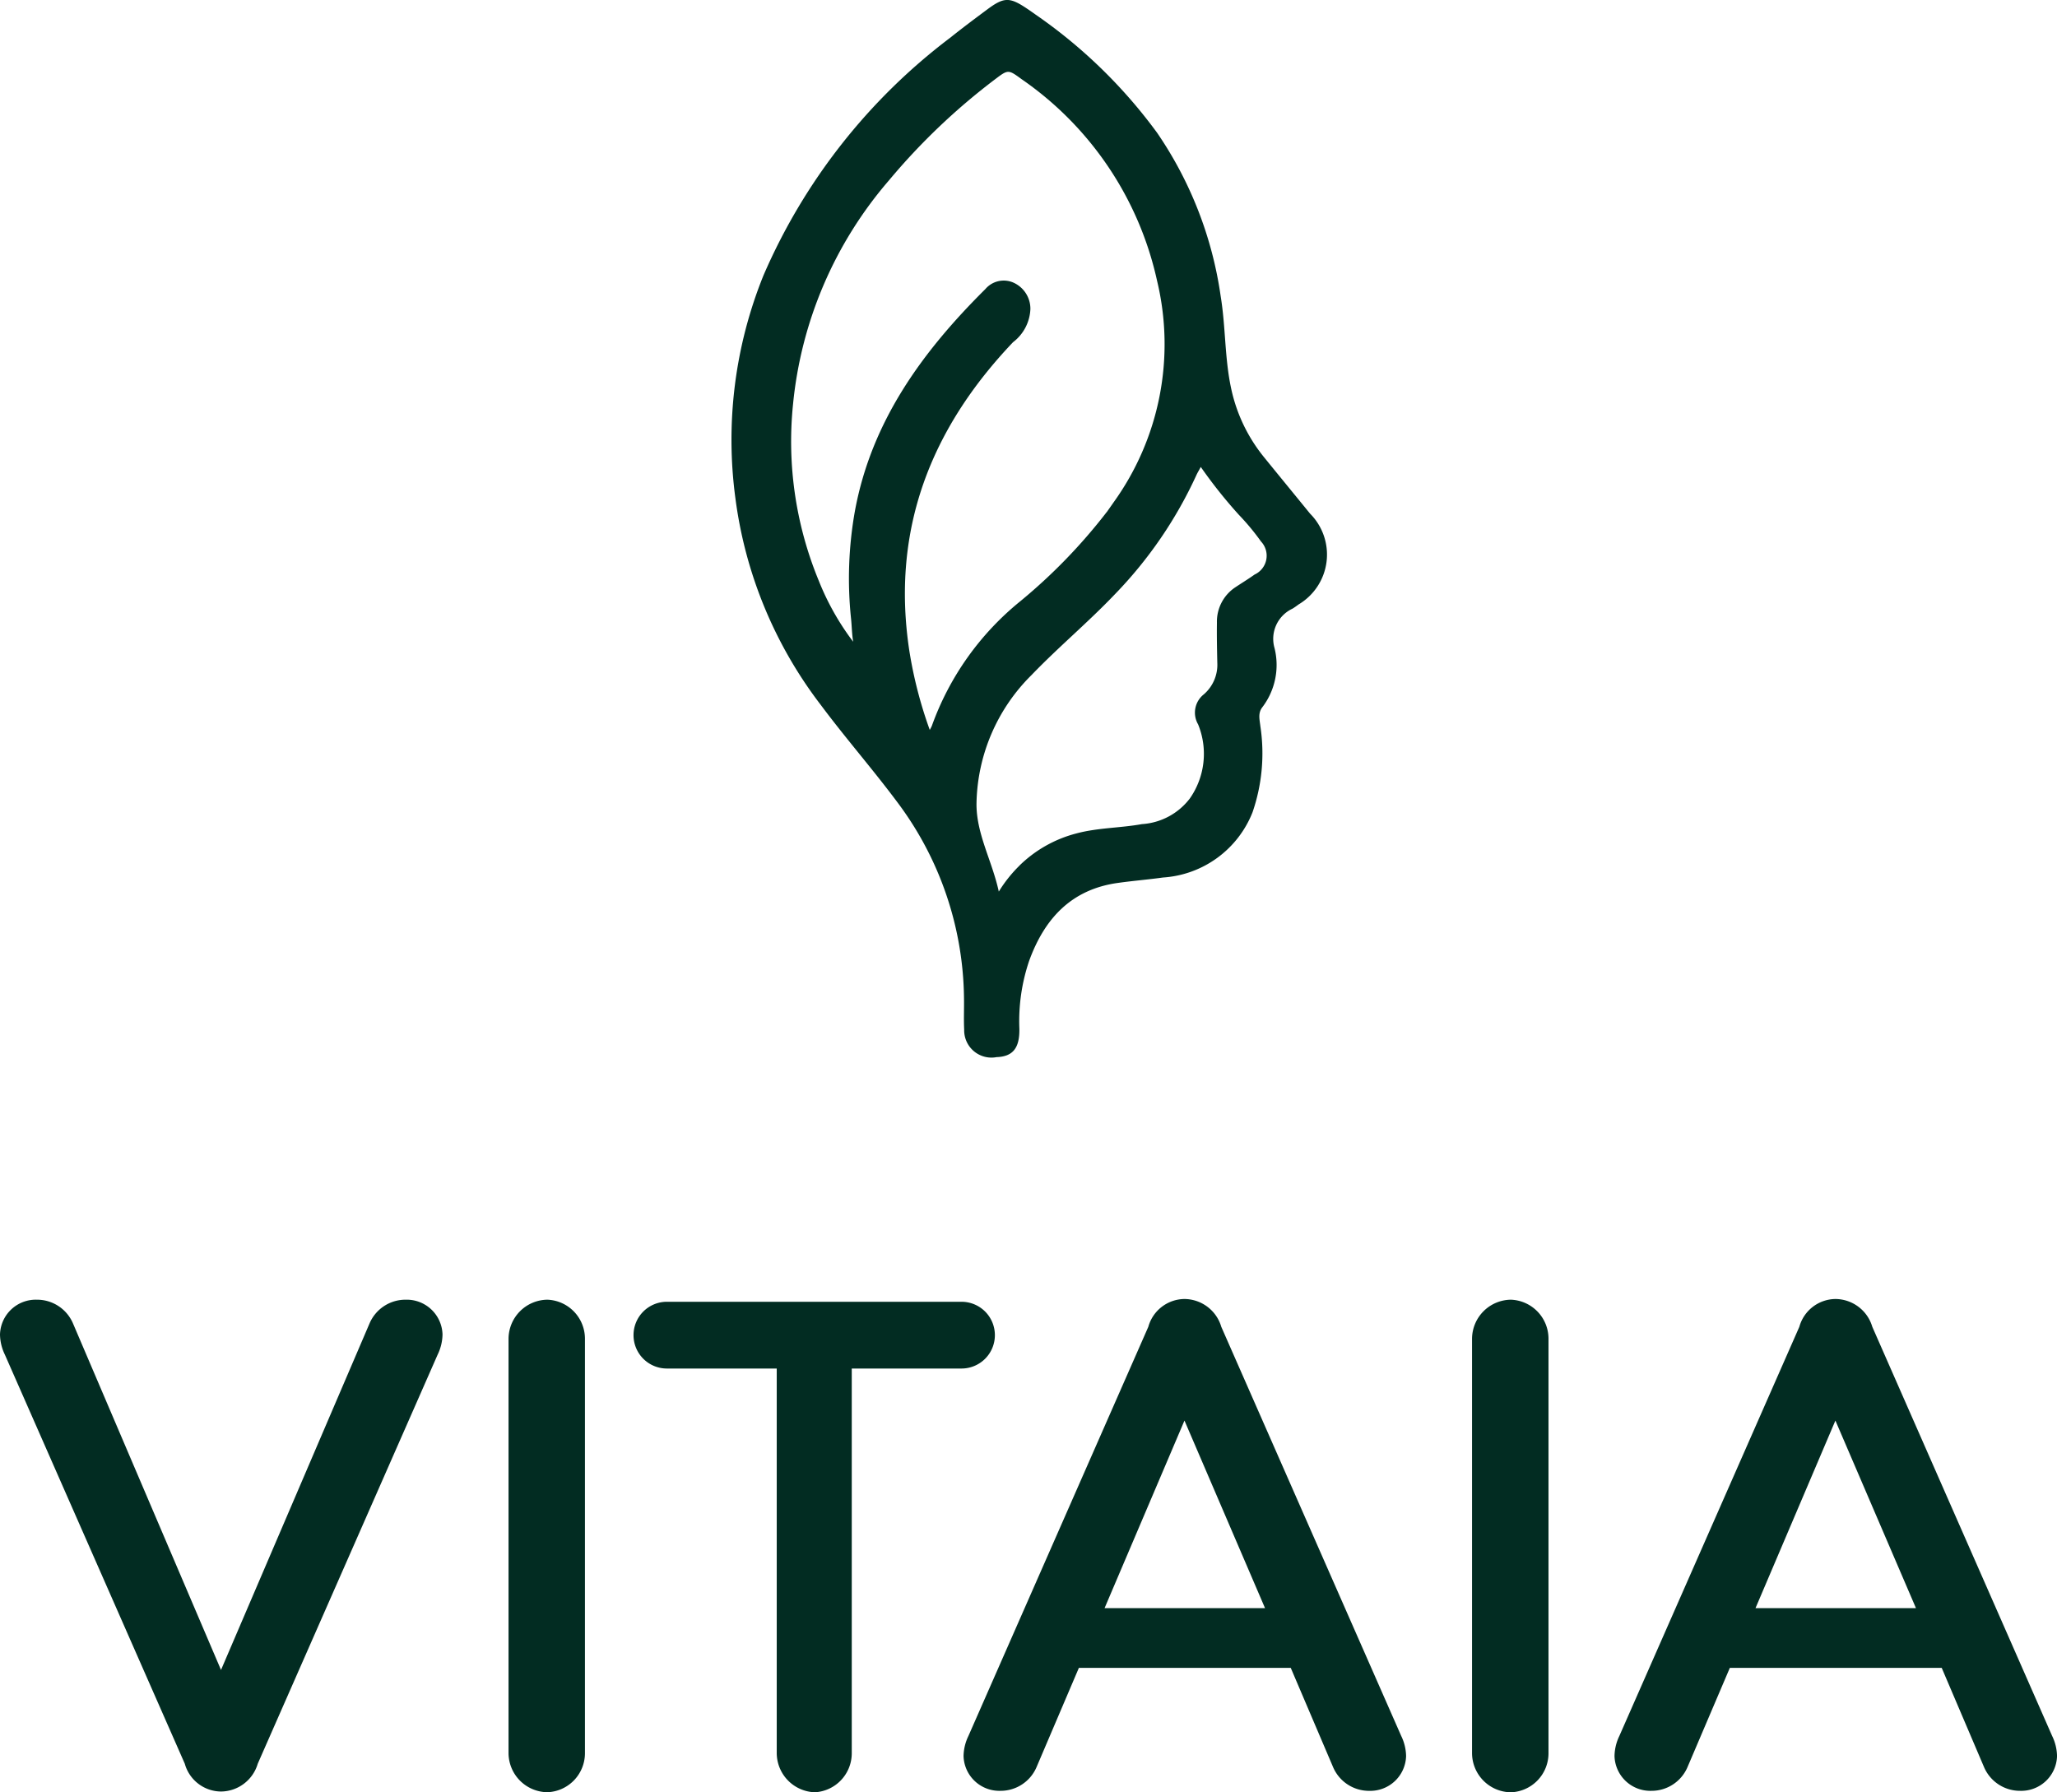
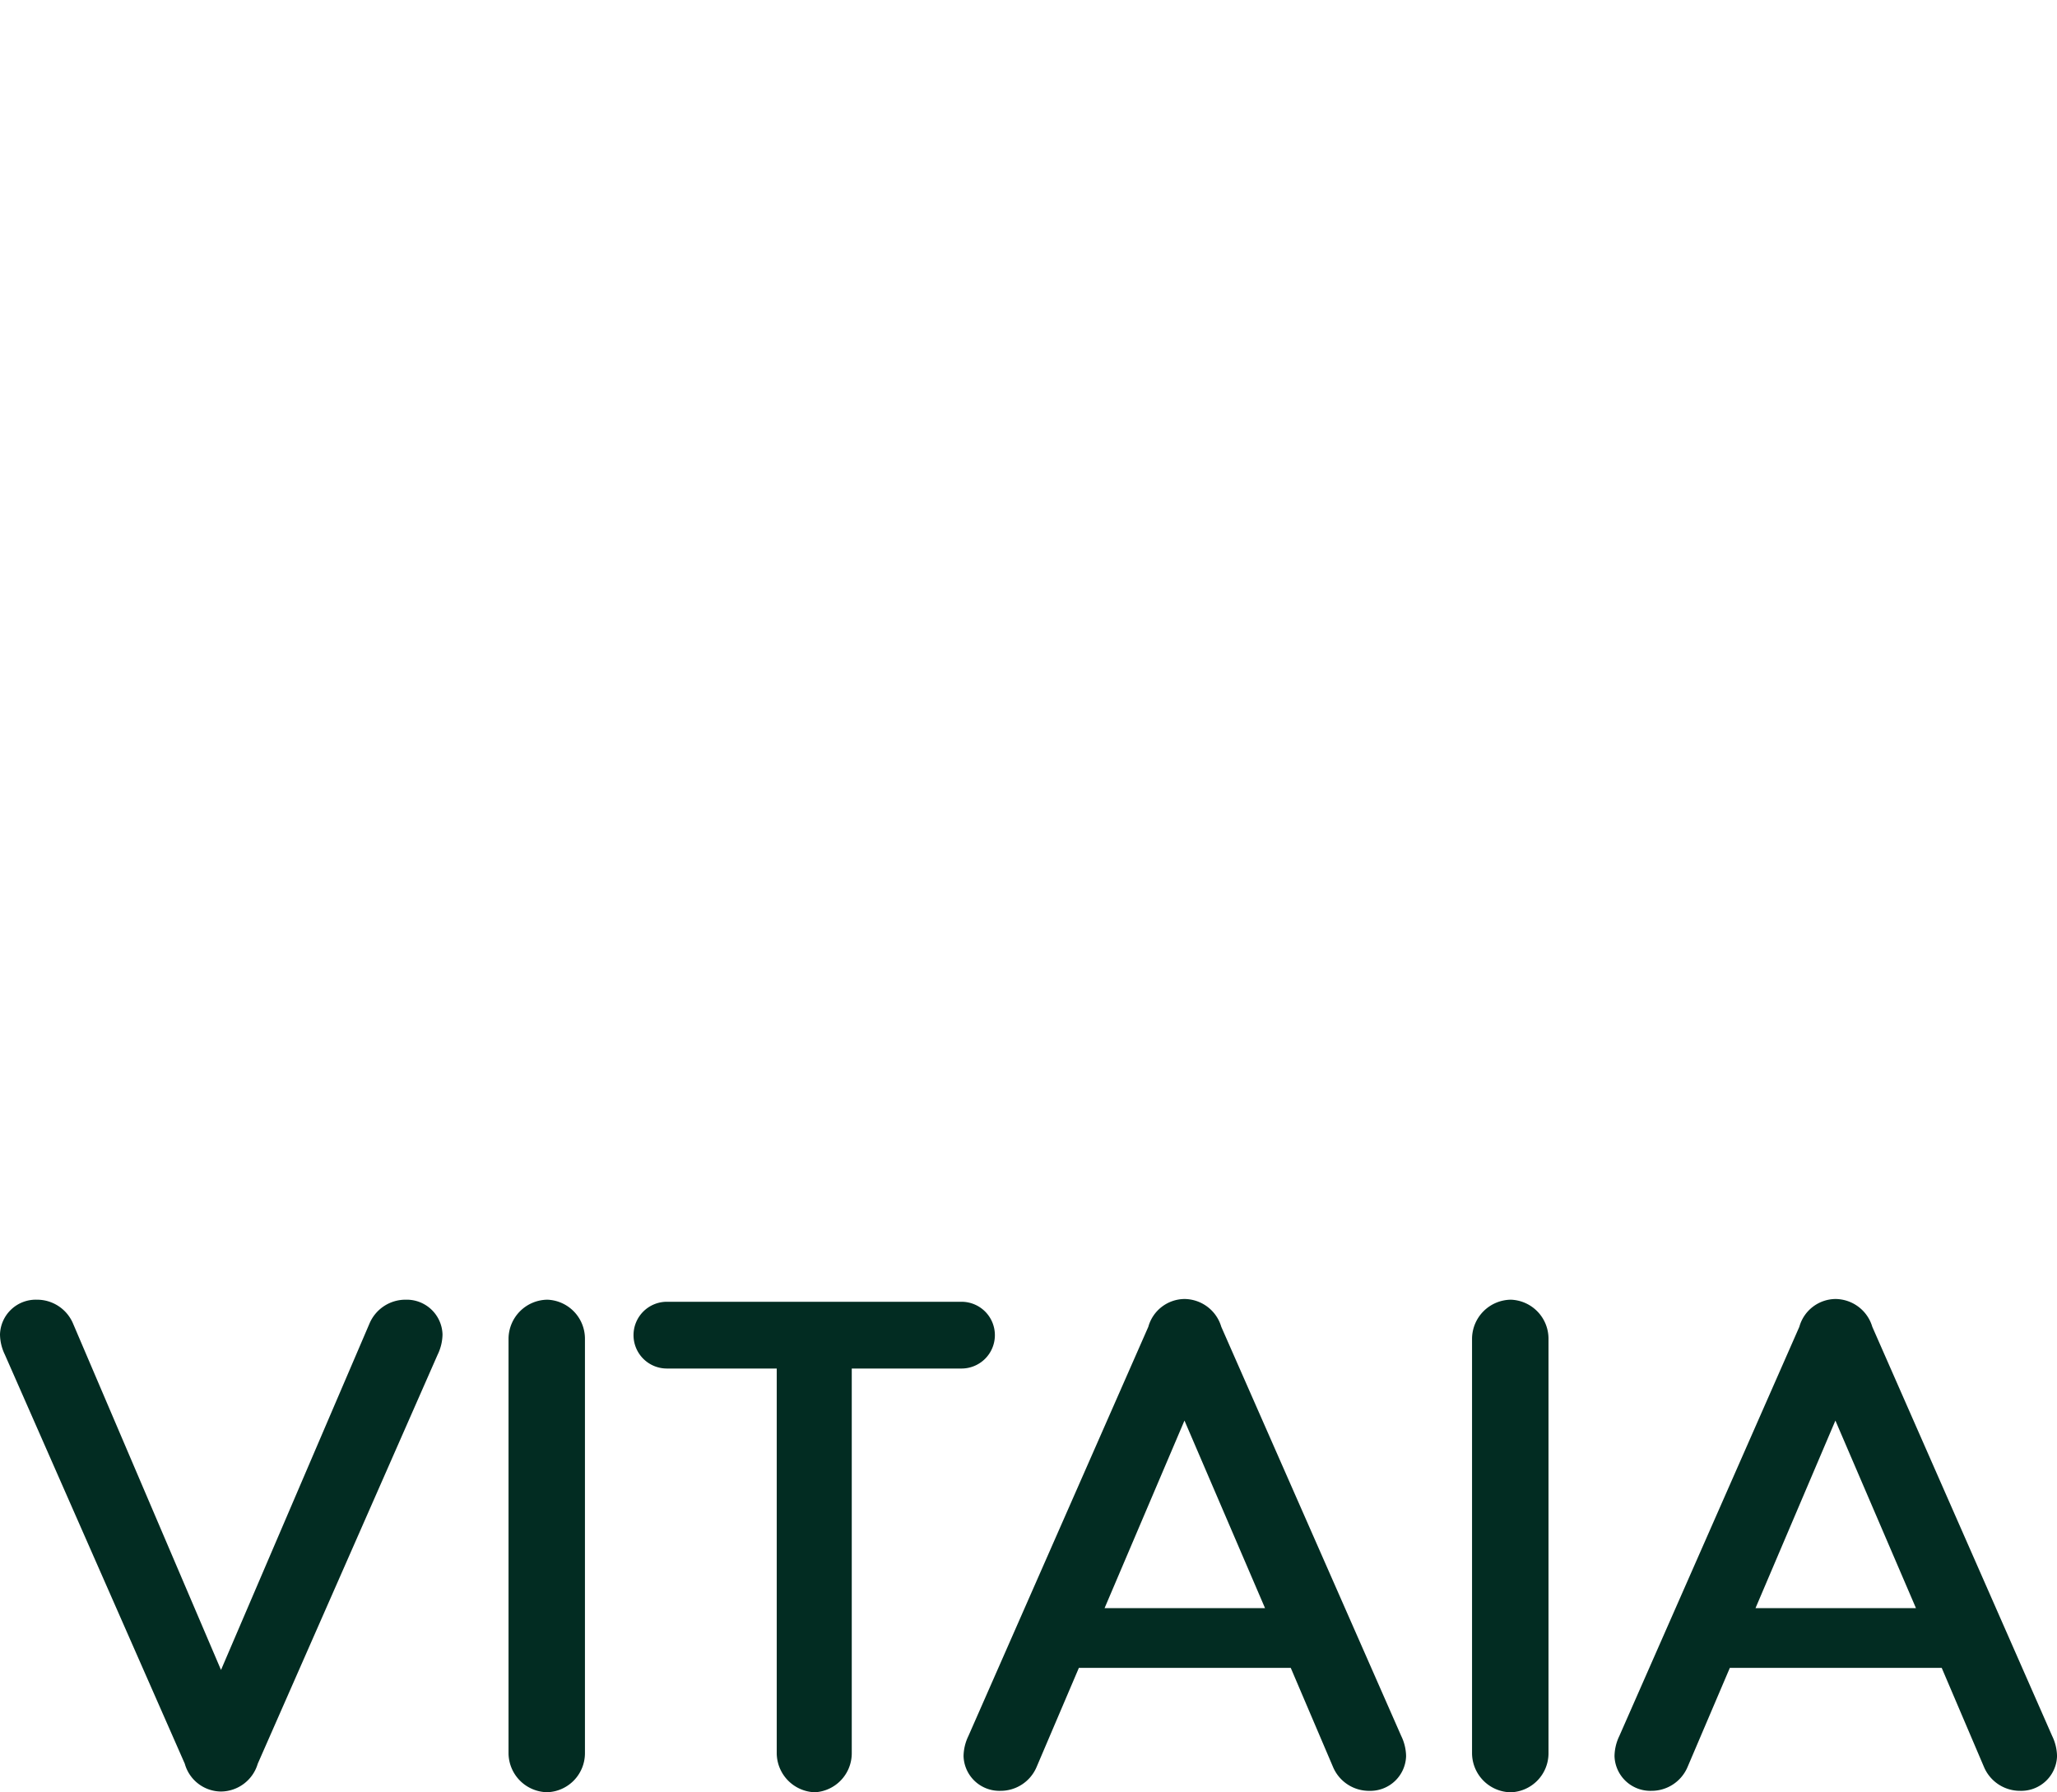
<svg xmlns="http://www.w3.org/2000/svg" width="114.908" height="100.121" viewBox="0 0 114.908 100.121">
  <g id="Gruppe_16" data-name="Gruppe 16" transform="translate(-373 -225.221)">
-     <path id="Pfad_243" data-name="Pfad 243" d="M402.229,136.232a28.35,28.35,0,0,1,6.792,6.608,21.514,21.514,0,0,1,3.549,9.129c.283,1.722.217,3.479.593,5.189a9.076,9.076,0,0,0,1.844,3.82c.849,1.047,1.706,2.088,2.556,3.134a3.238,3.238,0,0,1-.636,5.069c-.113.084-.227.167-.348.24a1.86,1.86,0,0,0-1,2.206,3.9,3.9,0,0,1-.693,3.314c-.244.329-.139.68-.1,1.042a10.105,10.105,0,0,1-.437,4.812,5.78,5.78,0,0,1-5,3.644c-.833.116-1.673.183-2.507.3-2.615.357-4.117,2-4.973,4.359a10.5,10.5,0,0,0-.545,3.792c.018,1.089-.372,1.553-1.275,1.583a1.524,1.524,0,0,1-1.808-1.536c-.03-.582,0-1.167-.01-1.751a18.537,18.537,0,0,0-3.715-10.942c-1.381-1.854-2.91-3.6-4.291-5.453a24.068,24.068,0,0,1-4.761-11.518A24.481,24.481,0,0,1,387.03,150.8a33.088,33.088,0,0,1,10.436-13.279c.675-.541,1.369-1.059,2.063-1.575.933-.694,1.248-.7,2.218-.049.151.1.3.206.482.335m3.979,27.79c.127-.181.255-.361.381-.543a15.134,15.134,0,0,0,2.426-12.38,18.5,18.5,0,0,0-7.559-11.253c-.752-.549-.755-.555-1.488,0a36.009,36.009,0,0,0-5.931,5.651,22.459,22.459,0,0,0-5.356,12.5,20.367,20.367,0,0,0,1.437,9.862,14.522,14.522,0,0,0,1.922,3.409c-.071-.426-.075-.845-.116-1.261a21.49,21.49,0,0,1,.216-6.057c.928-5.011,3.771-8.894,7.283-12.382a1.347,1.347,0,0,1,1.546-.372,1.6,1.6,0,0,1,.971,1.477,2.451,2.451,0,0,1-.968,1.86c-4.605,4.836-6.814,10.482-5.8,17.208a23.966,23.966,0,0,0,1.146,4.452,2.271,2.271,0,0,0,.117-.226,15.837,15.837,0,0,1,4.93-6.952,30.813,30.813,0,0,0,4.84-4.994m-4.881,19.756a7.07,7.07,0,0,1,3.165-1.795c1.205-.327,2.463-.305,3.684-.526a3.652,3.652,0,0,0,2.677-1.437,4.352,4.352,0,0,0,.458-4.136,1.3,1.3,0,0,1,.316-1.673,2.182,2.182,0,0,0,.757-1.771c-.016-.744-.032-1.488-.021-2.232a2.3,2.3,0,0,1,1.046-1.993c.352-.234.713-.453,1.058-.7a1.158,1.158,0,0,0,.357-1.848,13.23,13.23,0,0,0-1.231-1.484,27,27,0,0,1-2.132-2.678c-.116.216-.189.332-.245.456a23.743,23.743,0,0,1-4.538,6.64c-1.5,1.577-3.173,2.968-4.677,4.534a10.335,10.335,0,0,0-3.068,7.132c-.031,1.706.864,3.212,1.245,4.959A7.615,7.615,0,0,1,401.326,183.778Z" transform="translate(28.62 89.803)" fill="#022c22" />
    <path id="Pfad_244" data-name="Pfad 244" d="M24.274-32.345a2.182,2.182,0,0,0-2.018,1.319l-8.3,19.365L5.685-31.026a2.182,2.182,0,0,0-2.018-1.319A2,2,0,0,0,1.61-30.4a2.672,2.672,0,0,0,.272,1.125L11.933-6.422A2.118,2.118,0,0,0,13.951-4.87a2.162,2.162,0,0,0,2.057-1.552L26.059-29.279A2.672,2.672,0,0,0,26.33-30.4,2,2,0,0,0,24.274-32.345Zm7.917,0a2.195,2.195,0,0,0-2.173,2.173V-7A2.195,2.195,0,0,0,32.19-4.831,2.181,2.181,0,0,0,34.286-7V-30.172A2.181,2.181,0,0,0,32.19-32.345Zm23.129.116H38.865A1.863,1.863,0,0,0,37-30.366,1.863,1.863,0,0,0,38.865-28.5H45v21.46a2.2,2.2,0,0,0,2.134,2.212,2.184,2.184,0,0,0,2.057-2.212V-28.5h6.132a1.863,1.863,0,0,0,1.863-1.863A1.863,1.863,0,0,0,55.319-32.229ZM79.885-7.974,69.833-30.832a2.162,2.162,0,0,0-2.057-1.552,2.118,2.118,0,0,0-2.018,1.552L55.708-7.974a2.672,2.672,0,0,0-.272,1.125,2,2,0,0,0,2.057,1.94,2.182,2.182,0,0,0,2.018-1.319l2.367-5.549H73.714l2.367,5.549A2.182,2.182,0,0,0,78.1-4.908a2,2,0,0,0,2.057-1.94A2.672,2.672,0,0,0,79.885-7.974ZM63.314-15.115l4.463-10.478,4.5,10.478Zm22.7-17.23a2.195,2.195,0,0,0-2.173,2.173V-7a2.195,2.195,0,0,0,2.173,2.173A2.181,2.181,0,0,0,88.112-7V-30.172A2.181,2.181,0,0,0,86.016-32.345ZM116.247-7.974,106.2-30.832a2.162,2.162,0,0,0-2.057-1.552,2.118,2.118,0,0,0-2.018,1.552L92.07-7.974A2.672,2.672,0,0,0,91.8-6.849a2,2,0,0,0,2.057,1.94,2.182,2.182,0,0,0,2.018-1.319l2.367-5.549h11.836l2.367,5.549a2.182,2.182,0,0,0,2.018,1.319,2,2,0,0,0,2.057-1.94A2.672,2.672,0,0,0,116.247-7.974ZM99.676-15.115l4.463-10.478,4.5,10.478Z" transform="translate(371.39 330.172)" fill="#022c22" />
  </g>
</svg>